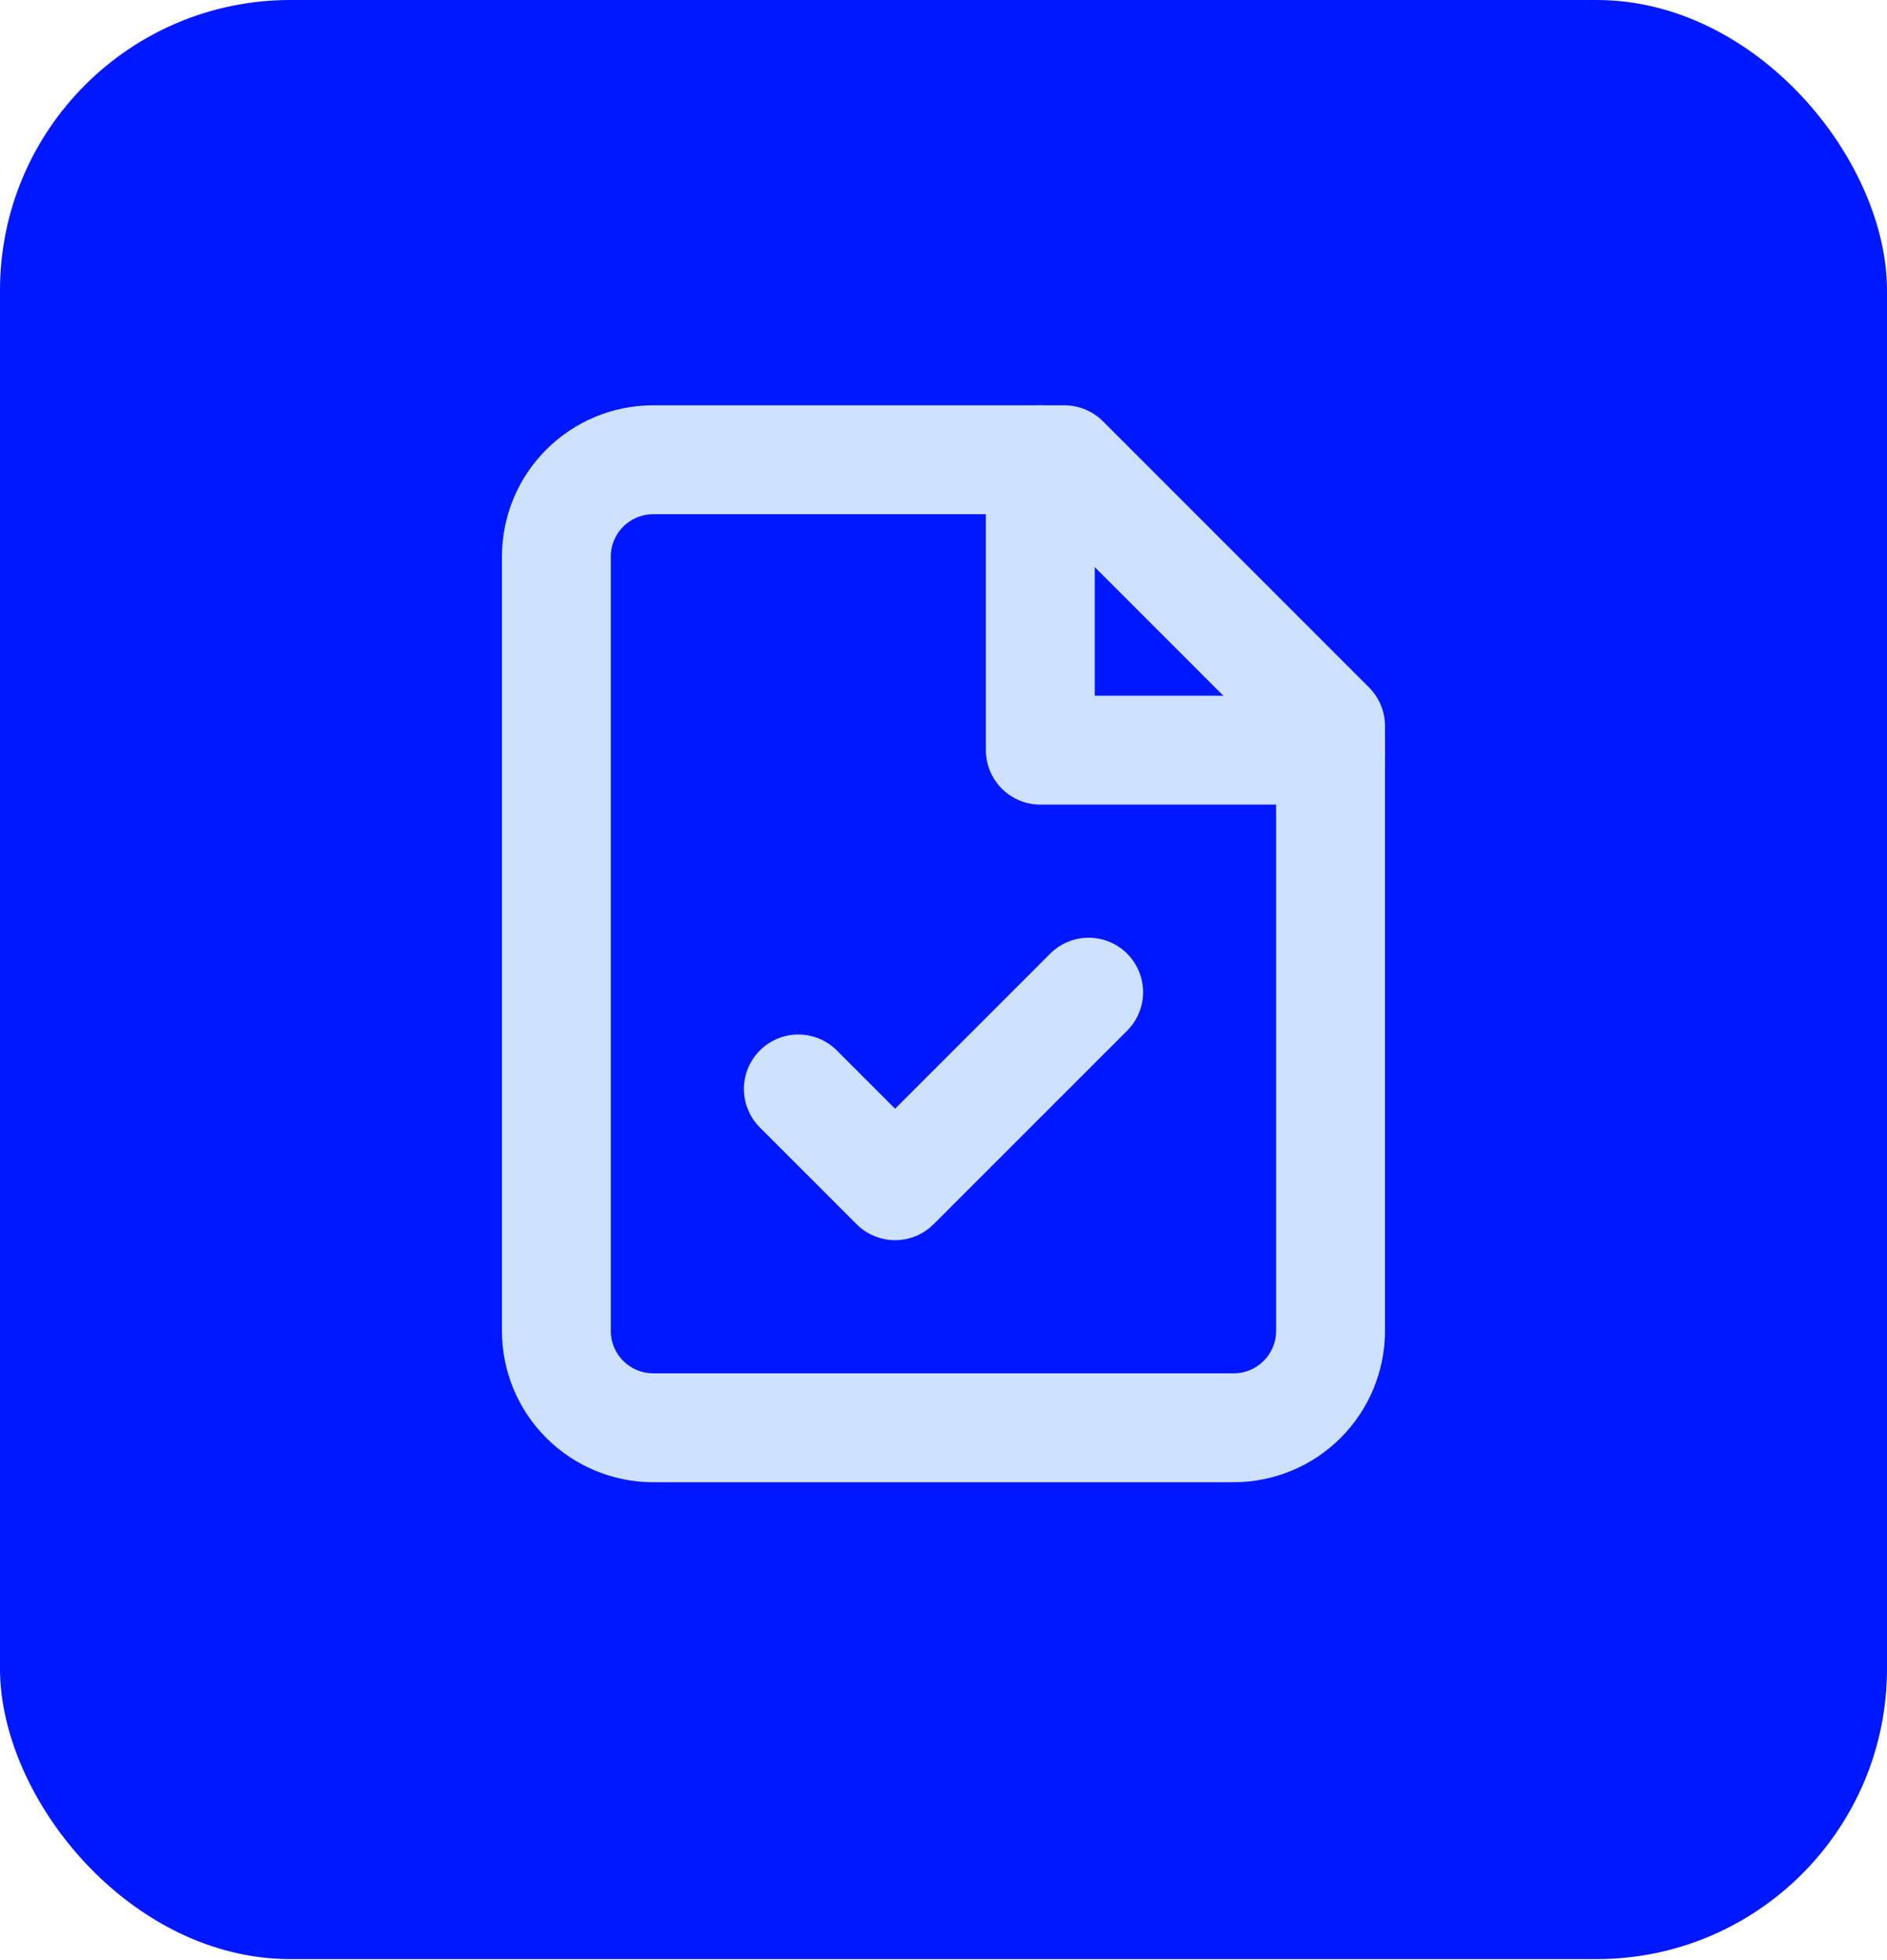
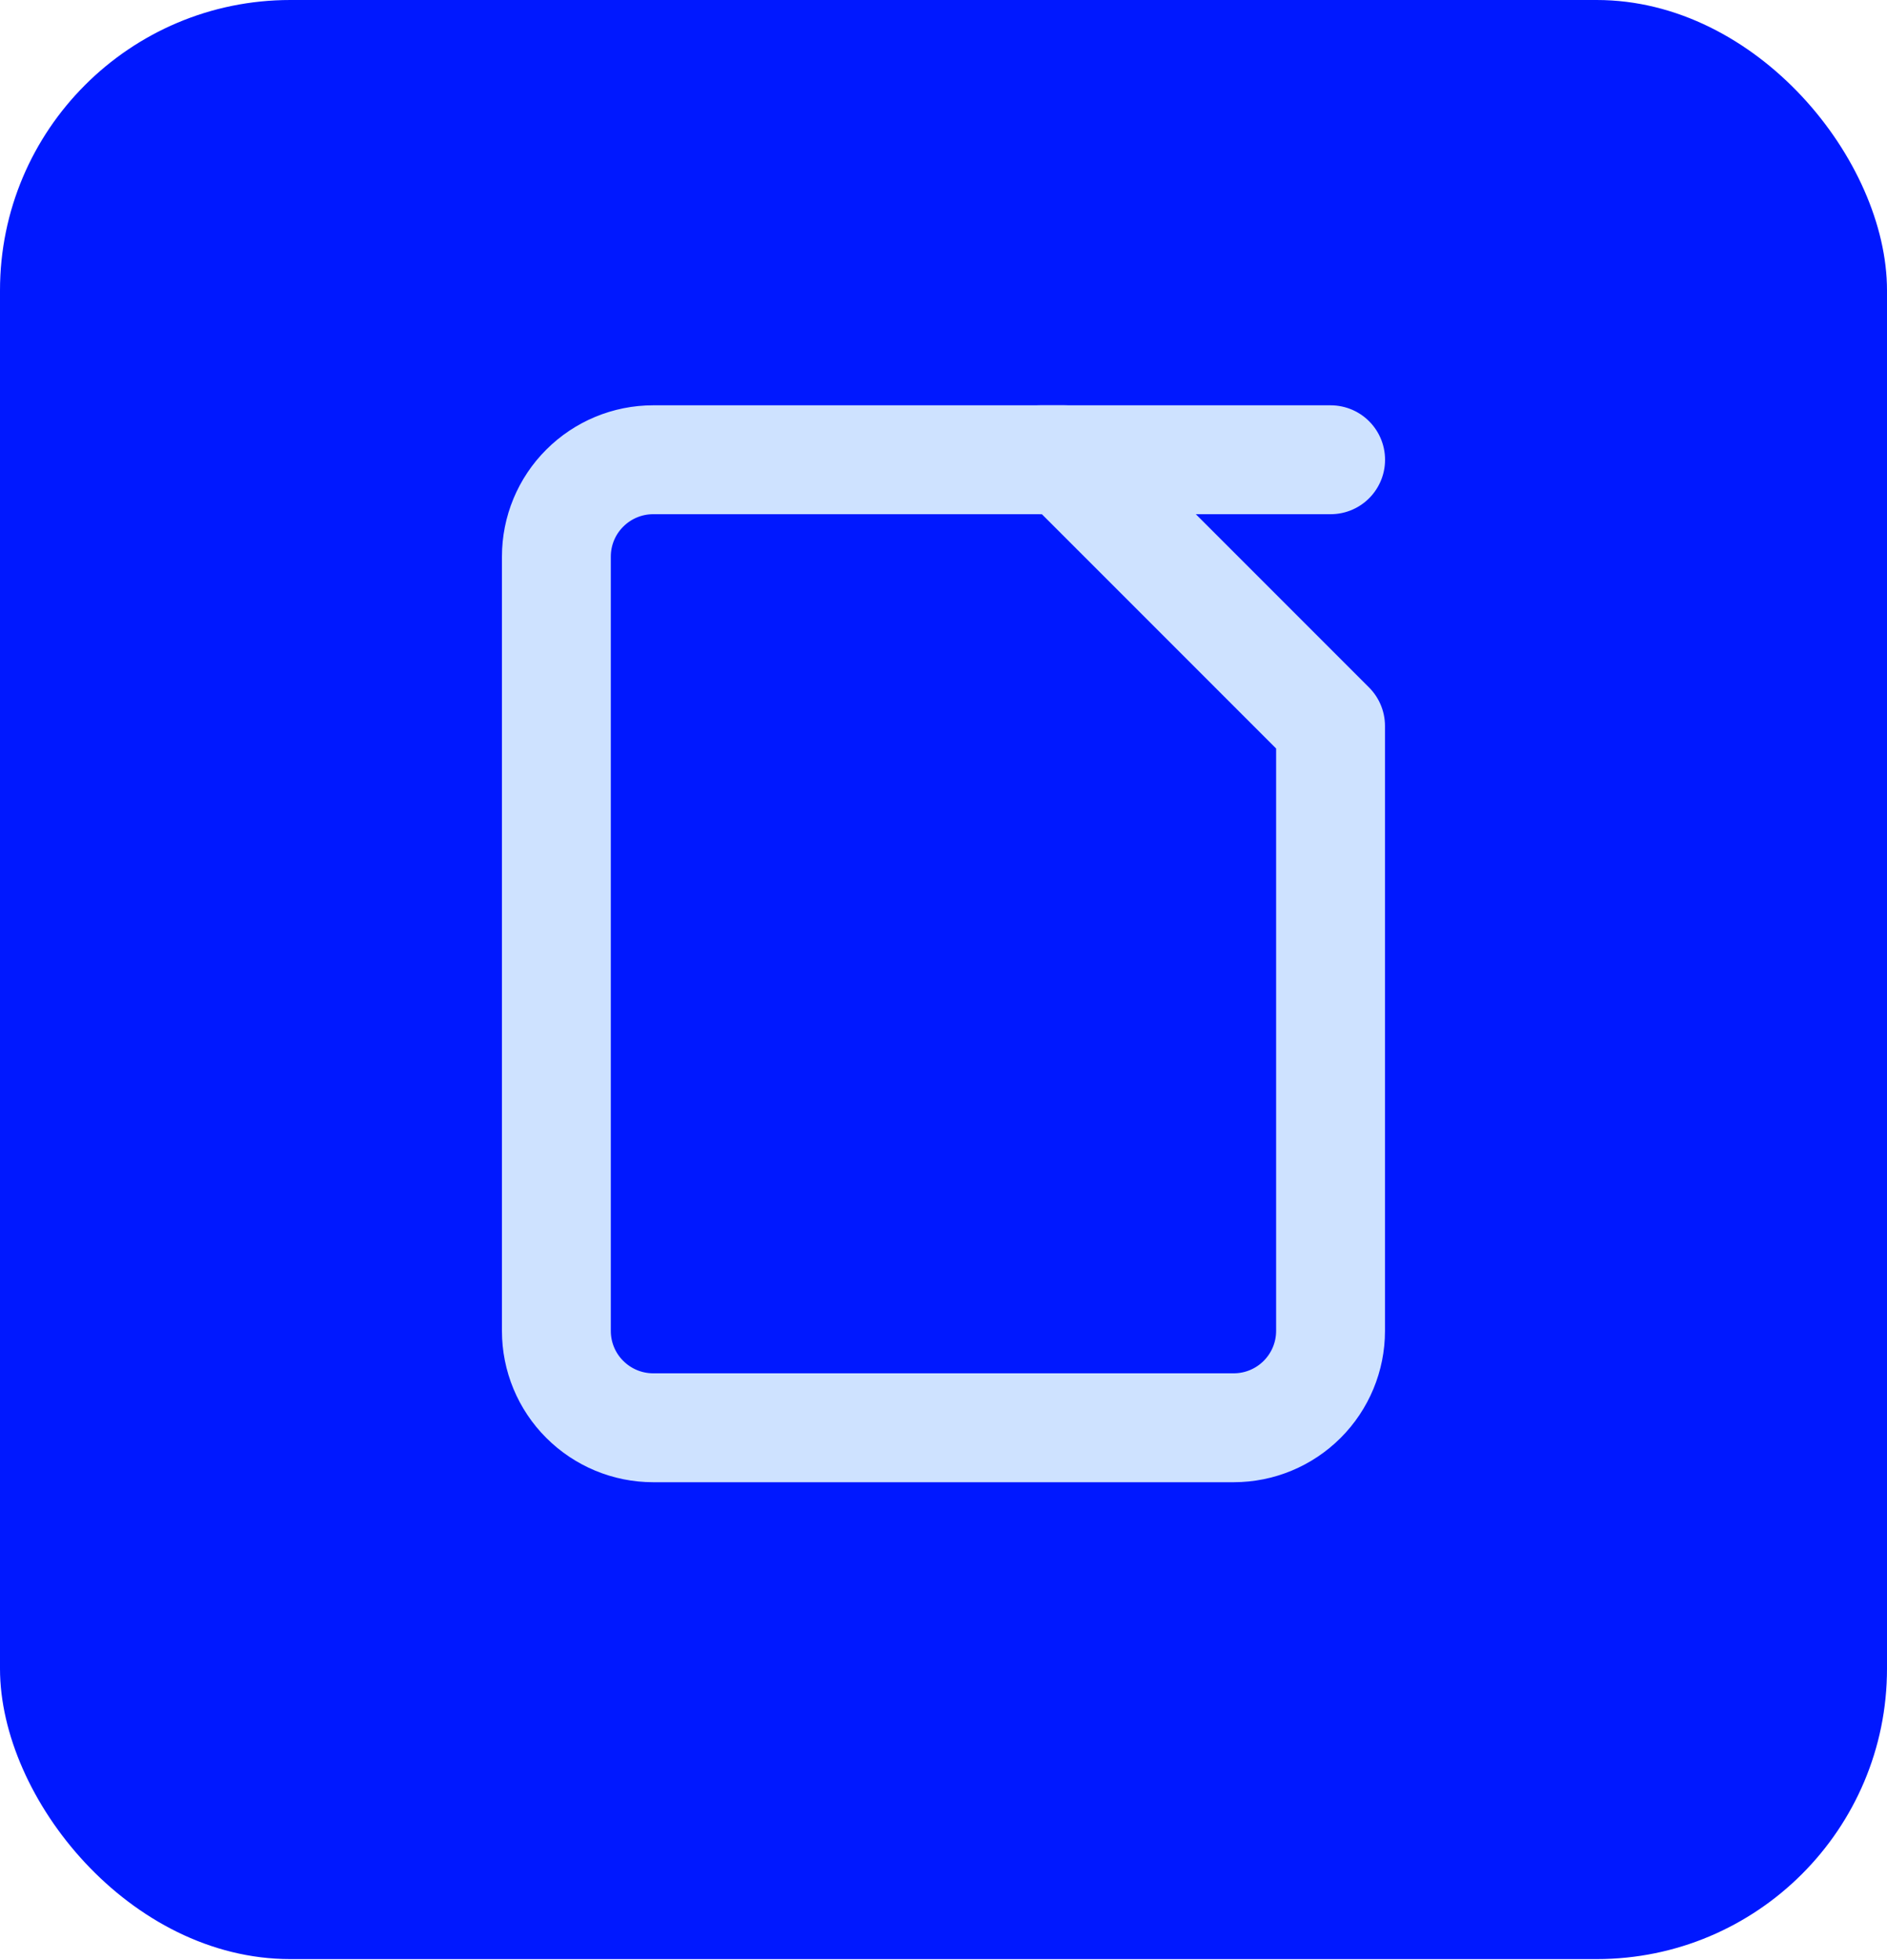
<svg xmlns="http://www.w3.org/2000/svg" width="26" height="27" viewBox="0 0 26 27" fill="none">
  <rect width="26" height="26.986" rx="4" fill="#0018FF" />
  <path d="M14.666 6.333H8.999C8.646 6.333 8.307 6.474 8.057 6.724C7.806 6.974 7.666 7.313 7.666 7.667V18.333C7.666 18.687 7.806 19.026 8.057 19.276C8.307 19.526 8.646 19.667 8.999 19.667H16.999C17.353 19.667 17.692 19.526 17.942 19.276C18.192 19.026 18.333 18.687 18.333 18.333V10L14.666 6.333Z" stroke="#CEE2FF" stroke-width="1.5" stroke-linecap="round" stroke-linejoin="round" />
-   <path d="M14.334 6.333V10.333H18.334" stroke="#CEE2FF" stroke-width="1.5" stroke-linecap="round" stroke-linejoin="round" />
-   <path d="M11 15L12.333 16.333L15 13.667" stroke="#CEE2FF" stroke-width="1.5" stroke-linecap="round" stroke-linejoin="round" />
+   <path d="M14.334 6.333H18.334" stroke="#CEE2FF" stroke-width="1.5" stroke-linecap="round" stroke-linejoin="round" />
</svg>